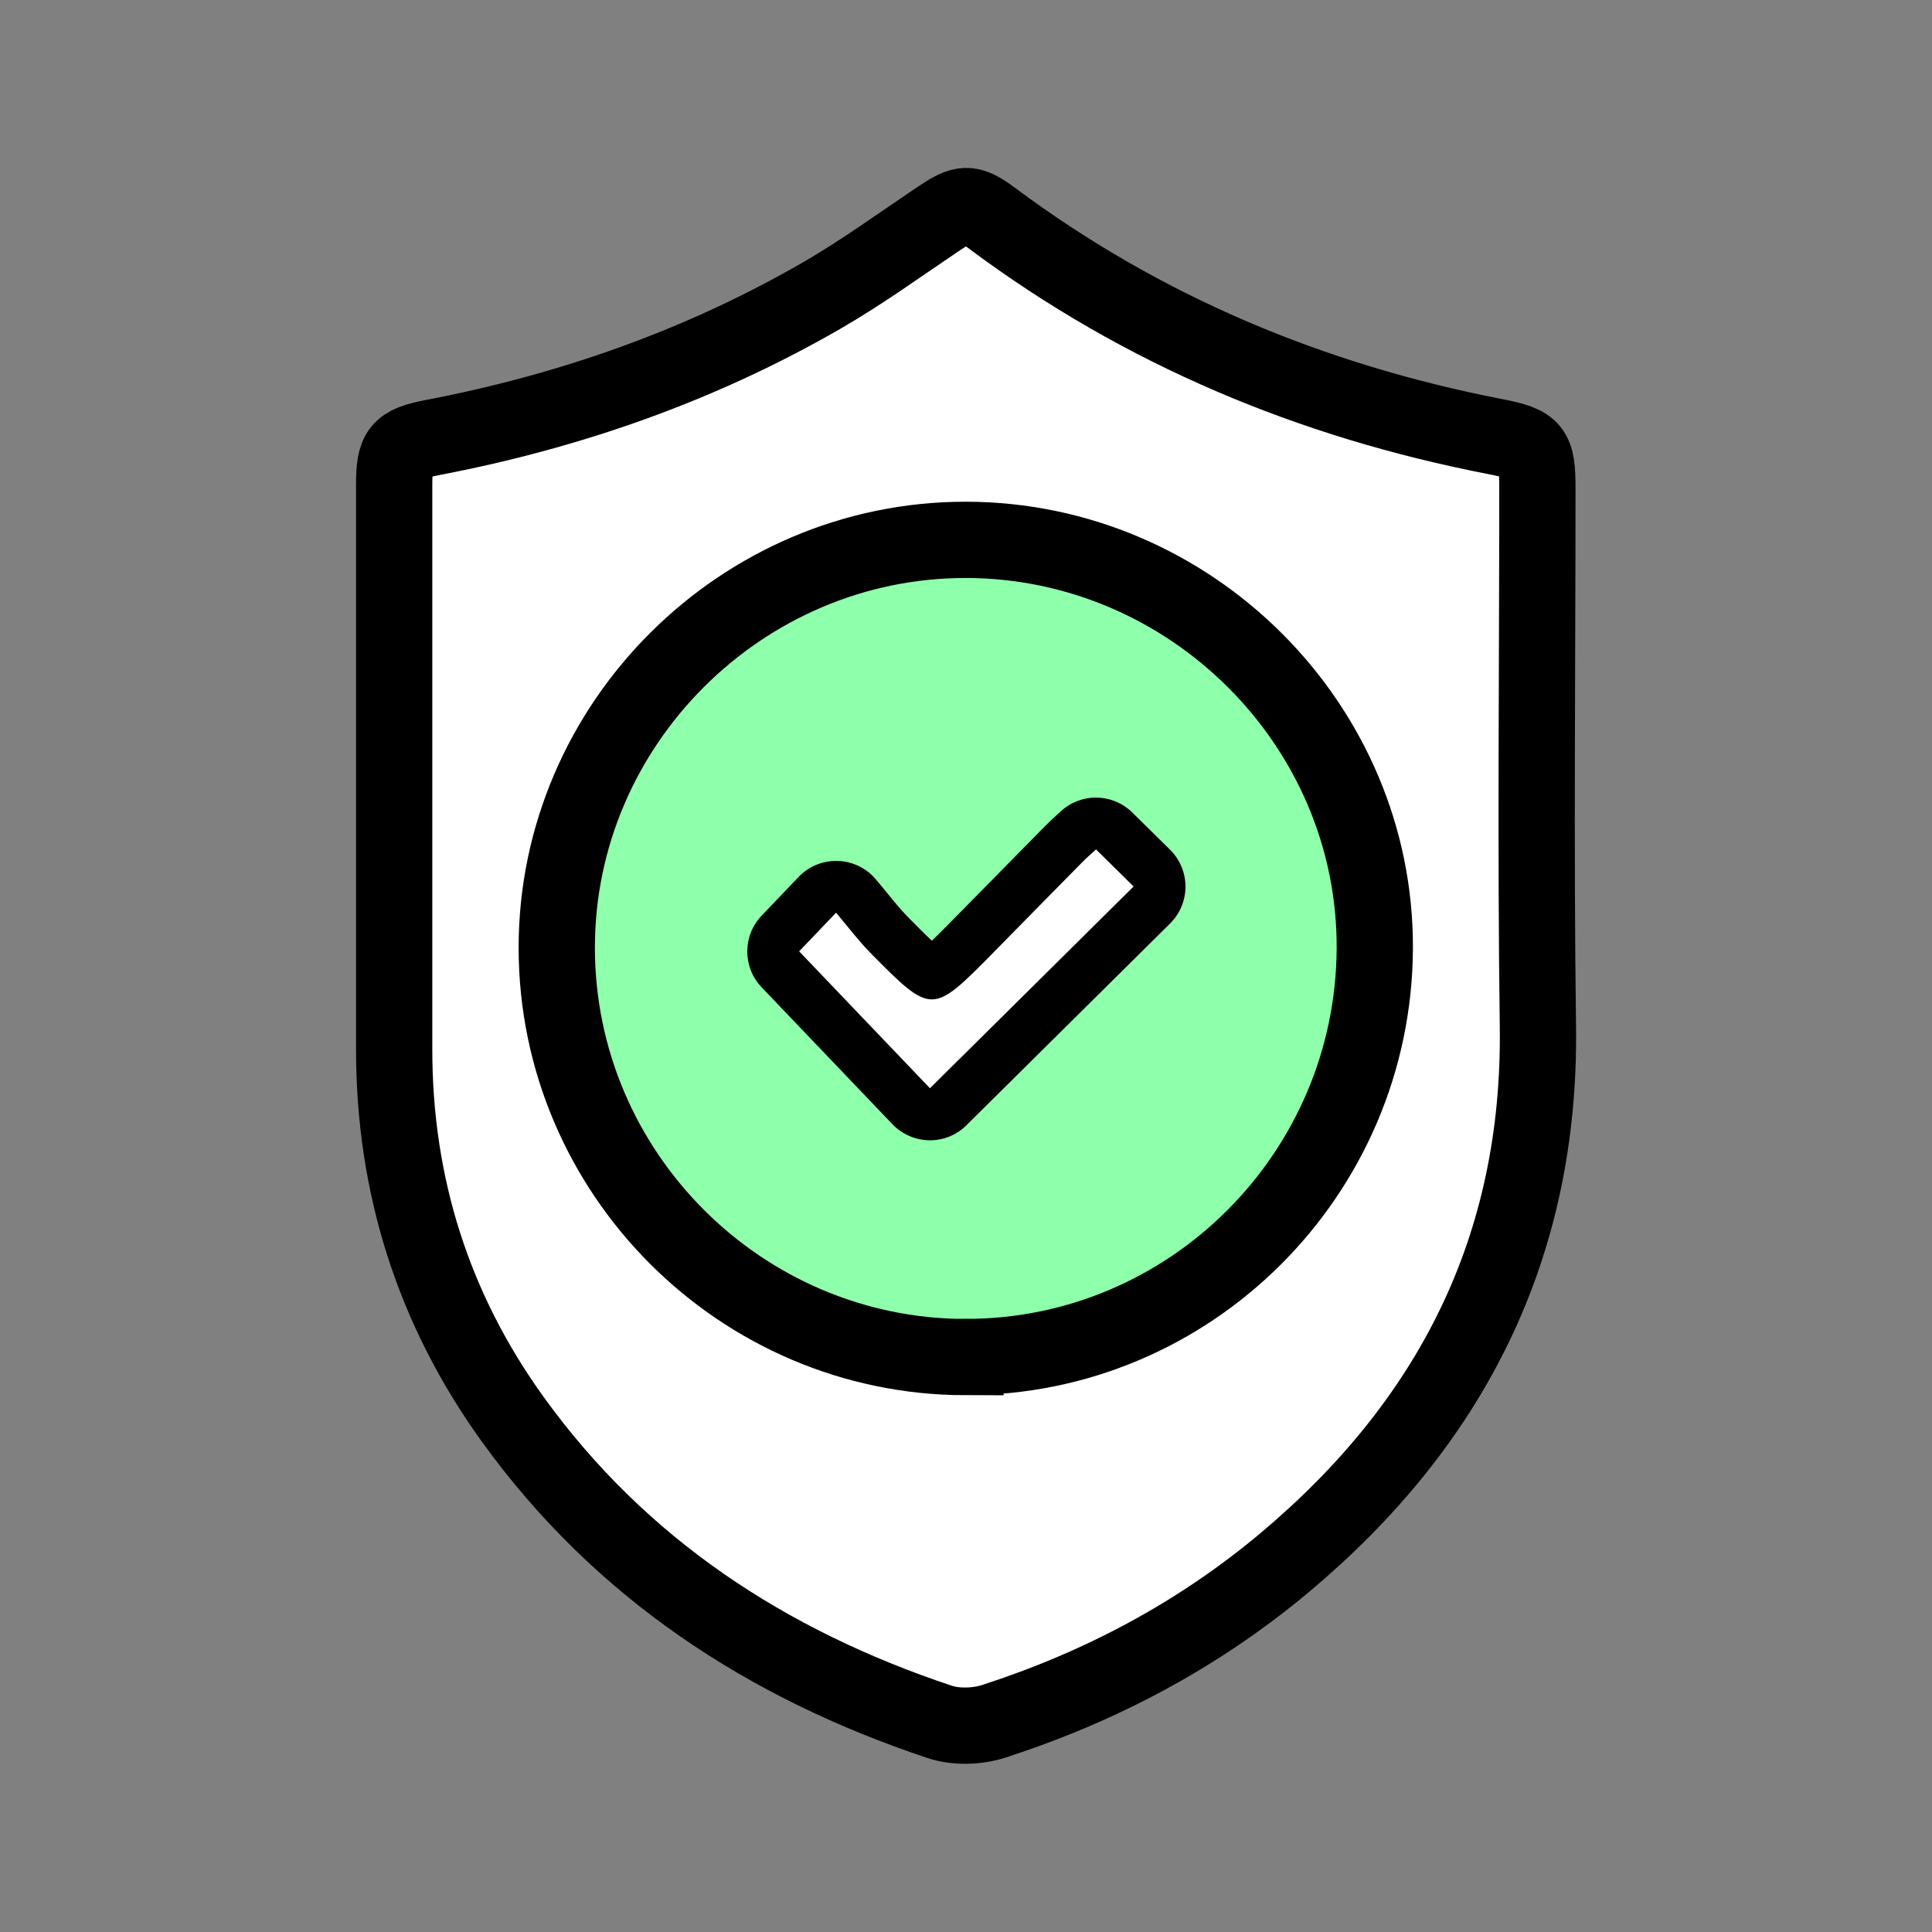
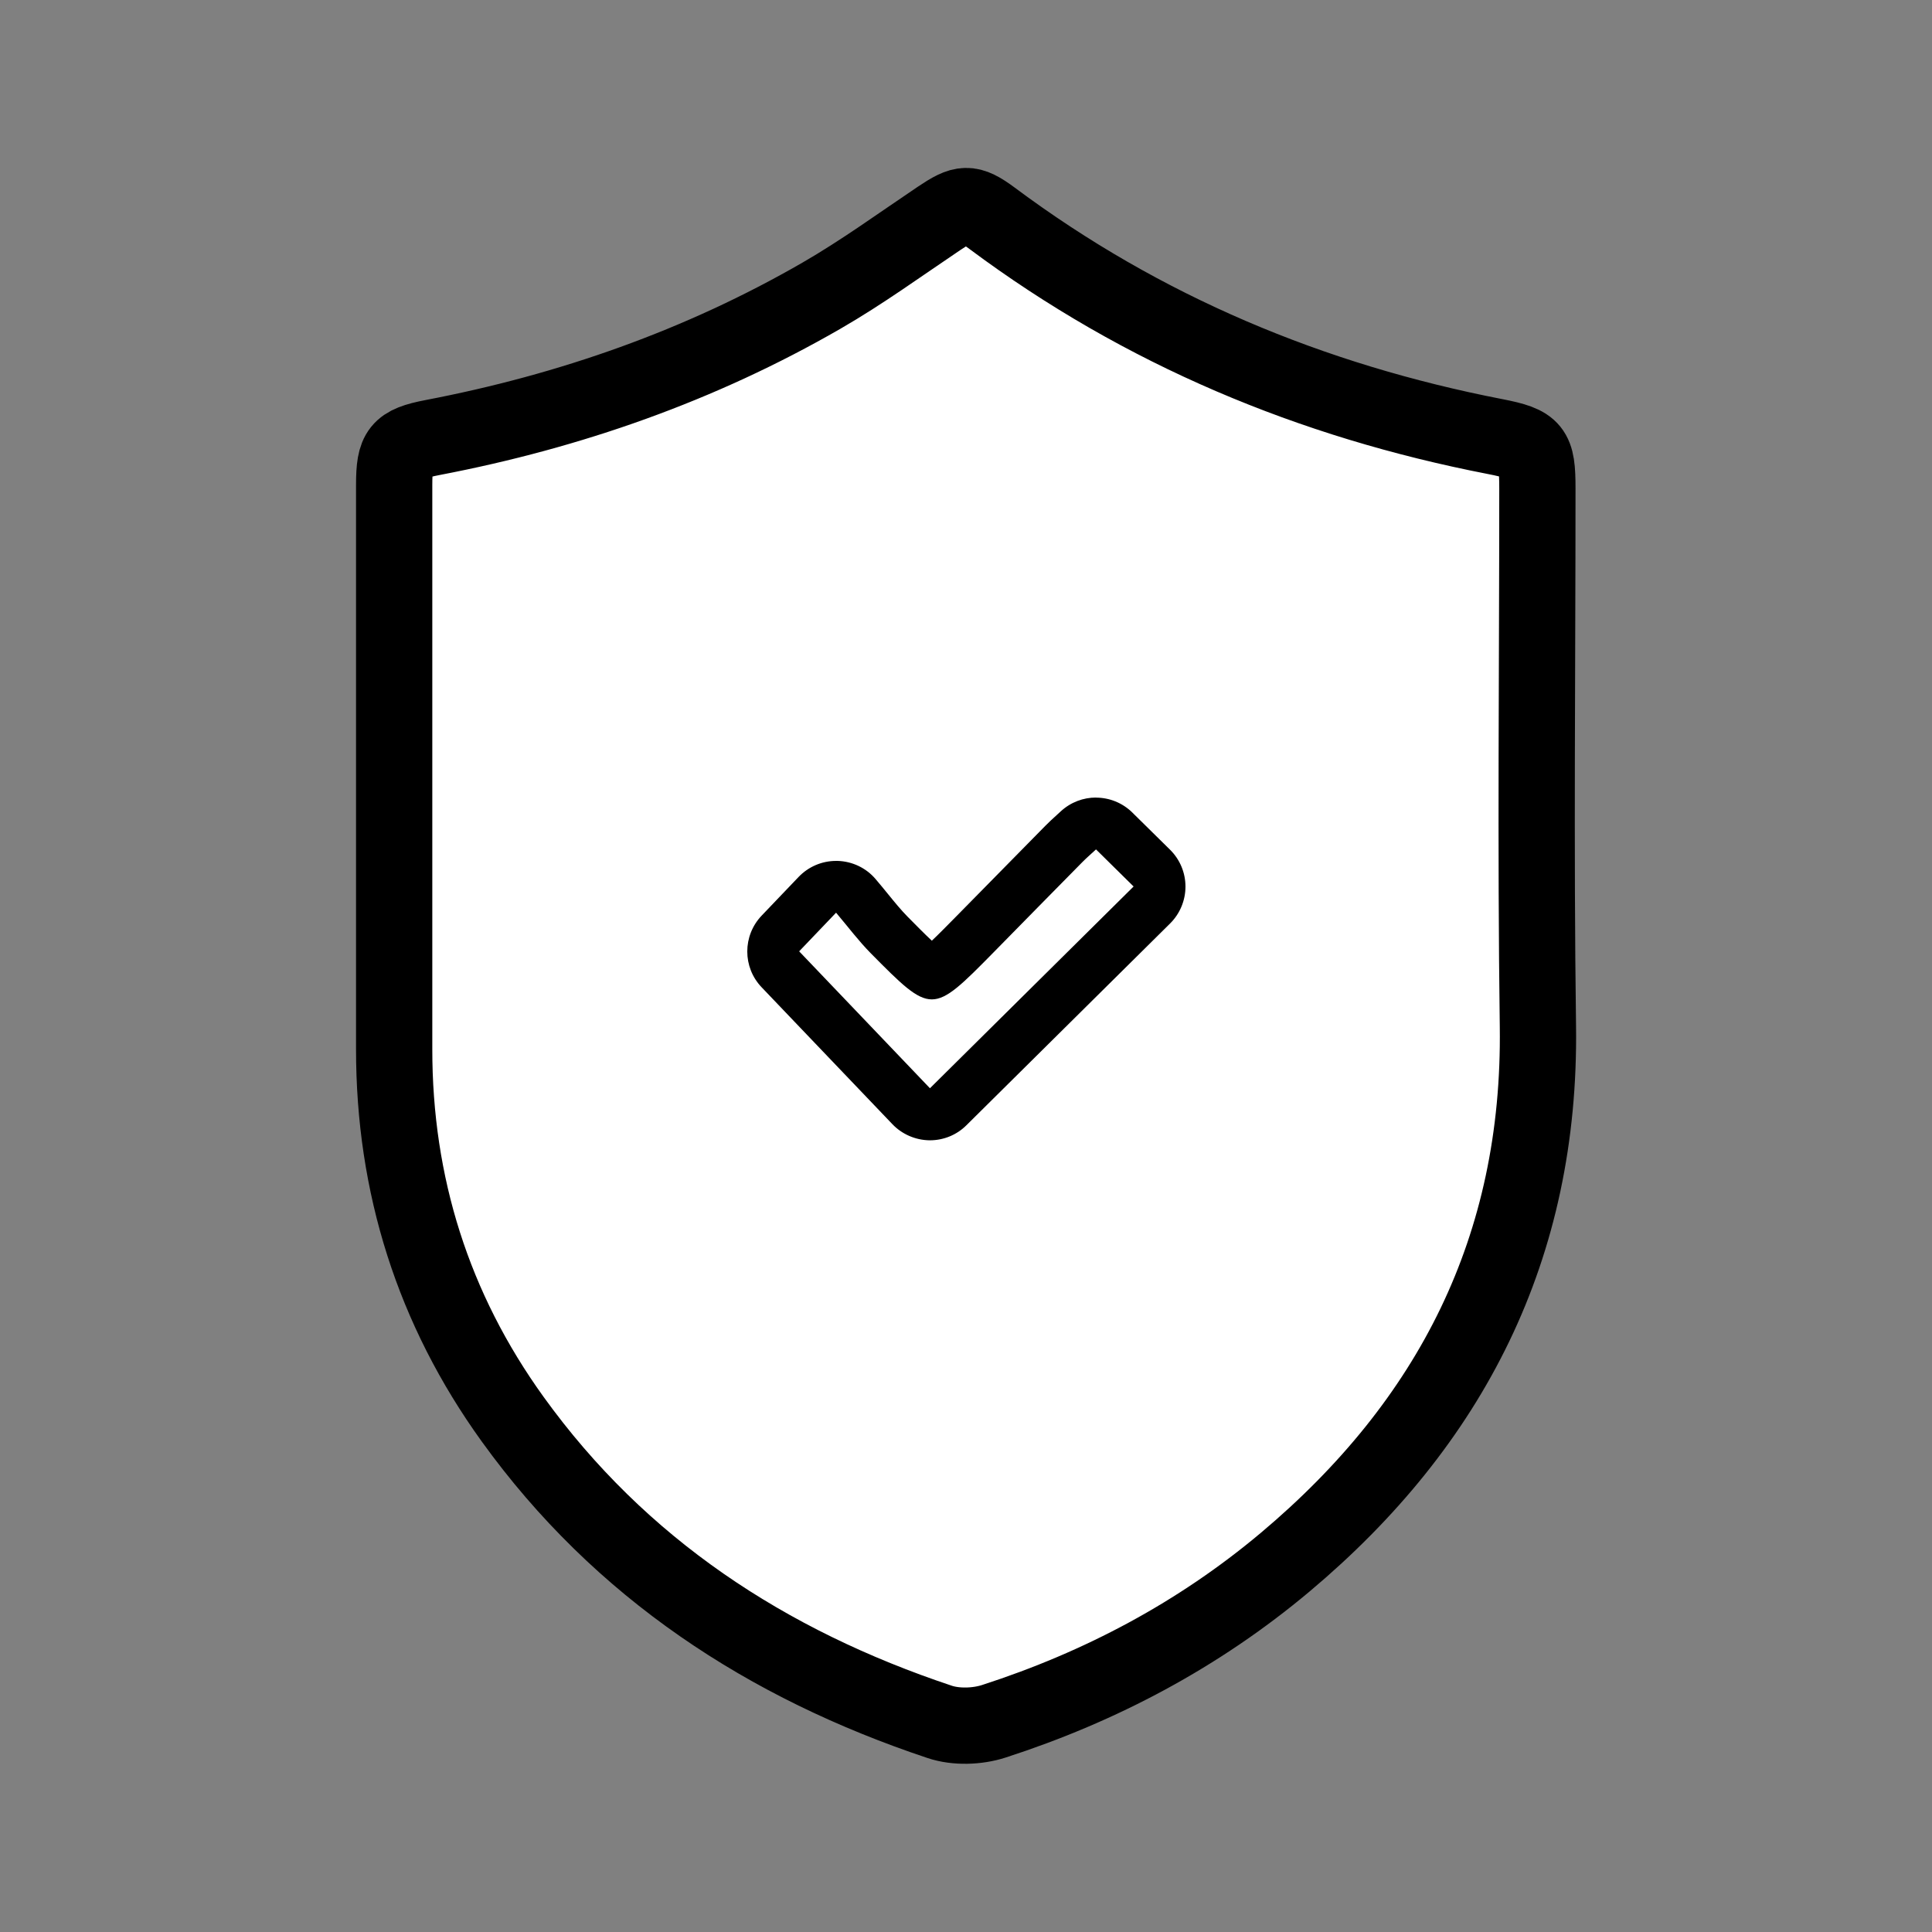
<svg xmlns="http://www.w3.org/2000/svg" width="152" height="152" viewBox="0 0 152 152" fill="none">
  <rect x="0" y="0" width="152" height="152" fill="#808080" stroke="none" />
  <path d="M31.011 62.25C31.011 54.218 31.011 46.193 31.011 38.161C31.011 35.461 31.392 34.931 34.044 34.421C44.844 32.353 55.093 28.762 64.621 23.267C67.818 21.424 70.817 19.241 73.884 17.18C75.748 15.929 76.264 15.847 78.06 17.18C89.9 26.008 103.169 31.537 117.621 34.346C120.661 34.937 120.954 35.352 120.954 38.426C120.954 52.538 120.804 66.657 120.995 80.763C121.226 98.112 114.187 111.925 101.108 122.908C94.321 128.607 86.602 132.702 78.189 135.422C76.89 135.844 75.21 135.898 73.932 135.47C60.337 130.94 48.795 123.398 40.328 111.646C34.085 102.981 31.004 93.229 31.011 82.524C31.011 75.757 31.011 68.997 31.011 62.23V62.25Z" fill="white" stroke="black" stroke-width="6" stroke-linecap="round" stroke-linejoin="round" />
-   <path d="M75.958 106.769C58.276 106.742 43.824 92.283 43.803 74.594C43.783 56.973 58.344 42.446 76.006 42.473C93.695 42.5 108.256 57.061 108.161 74.635C108.066 92.385 93.627 106.79 75.958 106.763V106.769Z" fill="#8EFFAA" stroke="black" stroke-width="6" stroke-miterlimit="10" />
-   <path d="M73.136 87.652C72.592 87.645 72.069 87.414 71.688 87.019L61.398 76.247C60.643 75.458 60.643 74.22 61.398 73.431L64.302 70.391C64.689 69.99 65.22 69.758 65.778 69.758C65.798 69.758 65.818 69.758 65.839 69.758C66.417 69.779 66.961 70.037 67.335 70.479C67.655 70.86 67.961 71.234 68.26 71.595C68.838 72.302 69.382 72.975 69.96 73.553C71.348 74.954 72.783 76.403 73.32 76.573C73.864 76.396 75.319 74.914 76.734 73.479L78.897 71.275C80.495 69.65 82.093 68.024 83.691 66.399C83.943 66.147 84.208 65.902 84.487 65.651L84.847 65.324C85.242 64.964 85.738 64.78 86.235 64.78C86.731 64.78 87.269 64.977 87.67 65.365L90.628 68.283C91.016 68.663 91.234 69.187 91.234 69.731C91.234 70.275 91.016 70.799 90.628 71.18L74.605 87.053C74.224 87.434 73.707 87.645 73.17 87.645H73.143L73.136 87.652Z" fill="white" />
+   <path d="M73.136 87.652C72.592 87.645 72.069 87.414 71.688 87.019L61.398 76.247C60.643 75.458 60.643 74.22 61.398 73.431L64.302 70.391C64.689 69.99 65.22 69.758 65.778 69.758C65.798 69.758 65.818 69.758 65.839 69.758C66.417 69.779 66.961 70.037 67.335 70.479C67.655 70.86 67.961 71.234 68.26 71.595C68.838 72.302 69.382 72.975 69.96 73.553C71.348 74.954 72.783 76.403 73.32 76.573L78.897 71.275C80.495 69.65 82.093 68.024 83.691 66.399C83.943 66.147 84.208 65.902 84.487 65.651L84.847 65.324C85.242 64.964 85.738 64.78 86.235 64.78C86.731 64.78 87.269 64.977 87.67 65.365L90.628 68.283C91.016 68.663 91.234 69.187 91.234 69.731C91.234 70.275 91.016 70.799 90.628 71.18L74.605 87.053C74.224 87.434 73.707 87.645 73.17 87.645H73.143L73.136 87.652Z" fill="white" />
  <path d="M86.228 66.827C87.282 67.868 88.261 68.834 89.186 69.745C83.807 75.07 78.502 80.327 73.163 85.618C69.892 82.198 66.451 78.586 62.873 74.846C63.506 74.186 64.458 73.186 65.778 71.806C66.743 72.948 67.559 74.036 68.505 74.995C70.899 77.416 72.109 78.627 73.313 78.627C74.517 78.627 75.748 77.389 78.182 74.914C80.502 72.554 82.814 70.194 85.14 67.841C85.473 67.501 85.834 67.195 86.228 66.827ZM86.228 62.747C85.235 62.747 84.242 63.107 83.453 63.835C83.338 63.944 83.229 64.046 83.12 64.141C82.834 64.399 82.542 64.665 82.236 64.977C80.597 66.637 78.965 68.296 77.332 69.963L75.272 72.057C74.598 72.737 73.877 73.479 73.313 74.009C72.755 73.492 72.055 72.778 71.409 72.125C70.905 71.615 70.409 71.01 69.844 70.316C69.538 69.942 69.226 69.555 68.892 69.167C68.144 68.283 67.056 67.766 65.9 67.732C65.859 67.732 65.818 67.732 65.778 67.732C64.662 67.732 63.601 68.188 62.826 68.997L59.922 72.037C58.419 73.615 58.412 76.097 59.922 77.675L63.084 80.987L70.212 88.448C70.967 89.237 72.014 89.692 73.109 89.713C73.129 89.713 73.15 89.713 73.163 89.713C74.238 89.713 75.272 89.291 76.033 88.529L87.037 77.627L92.056 72.656C92.832 71.887 93.267 70.84 93.267 69.752C93.267 68.664 92.832 67.616 92.05 66.848L89.207 64.046L89.091 63.93C88.296 63.148 87.262 62.754 86.228 62.754V62.747Z" fill="black" />
</svg>